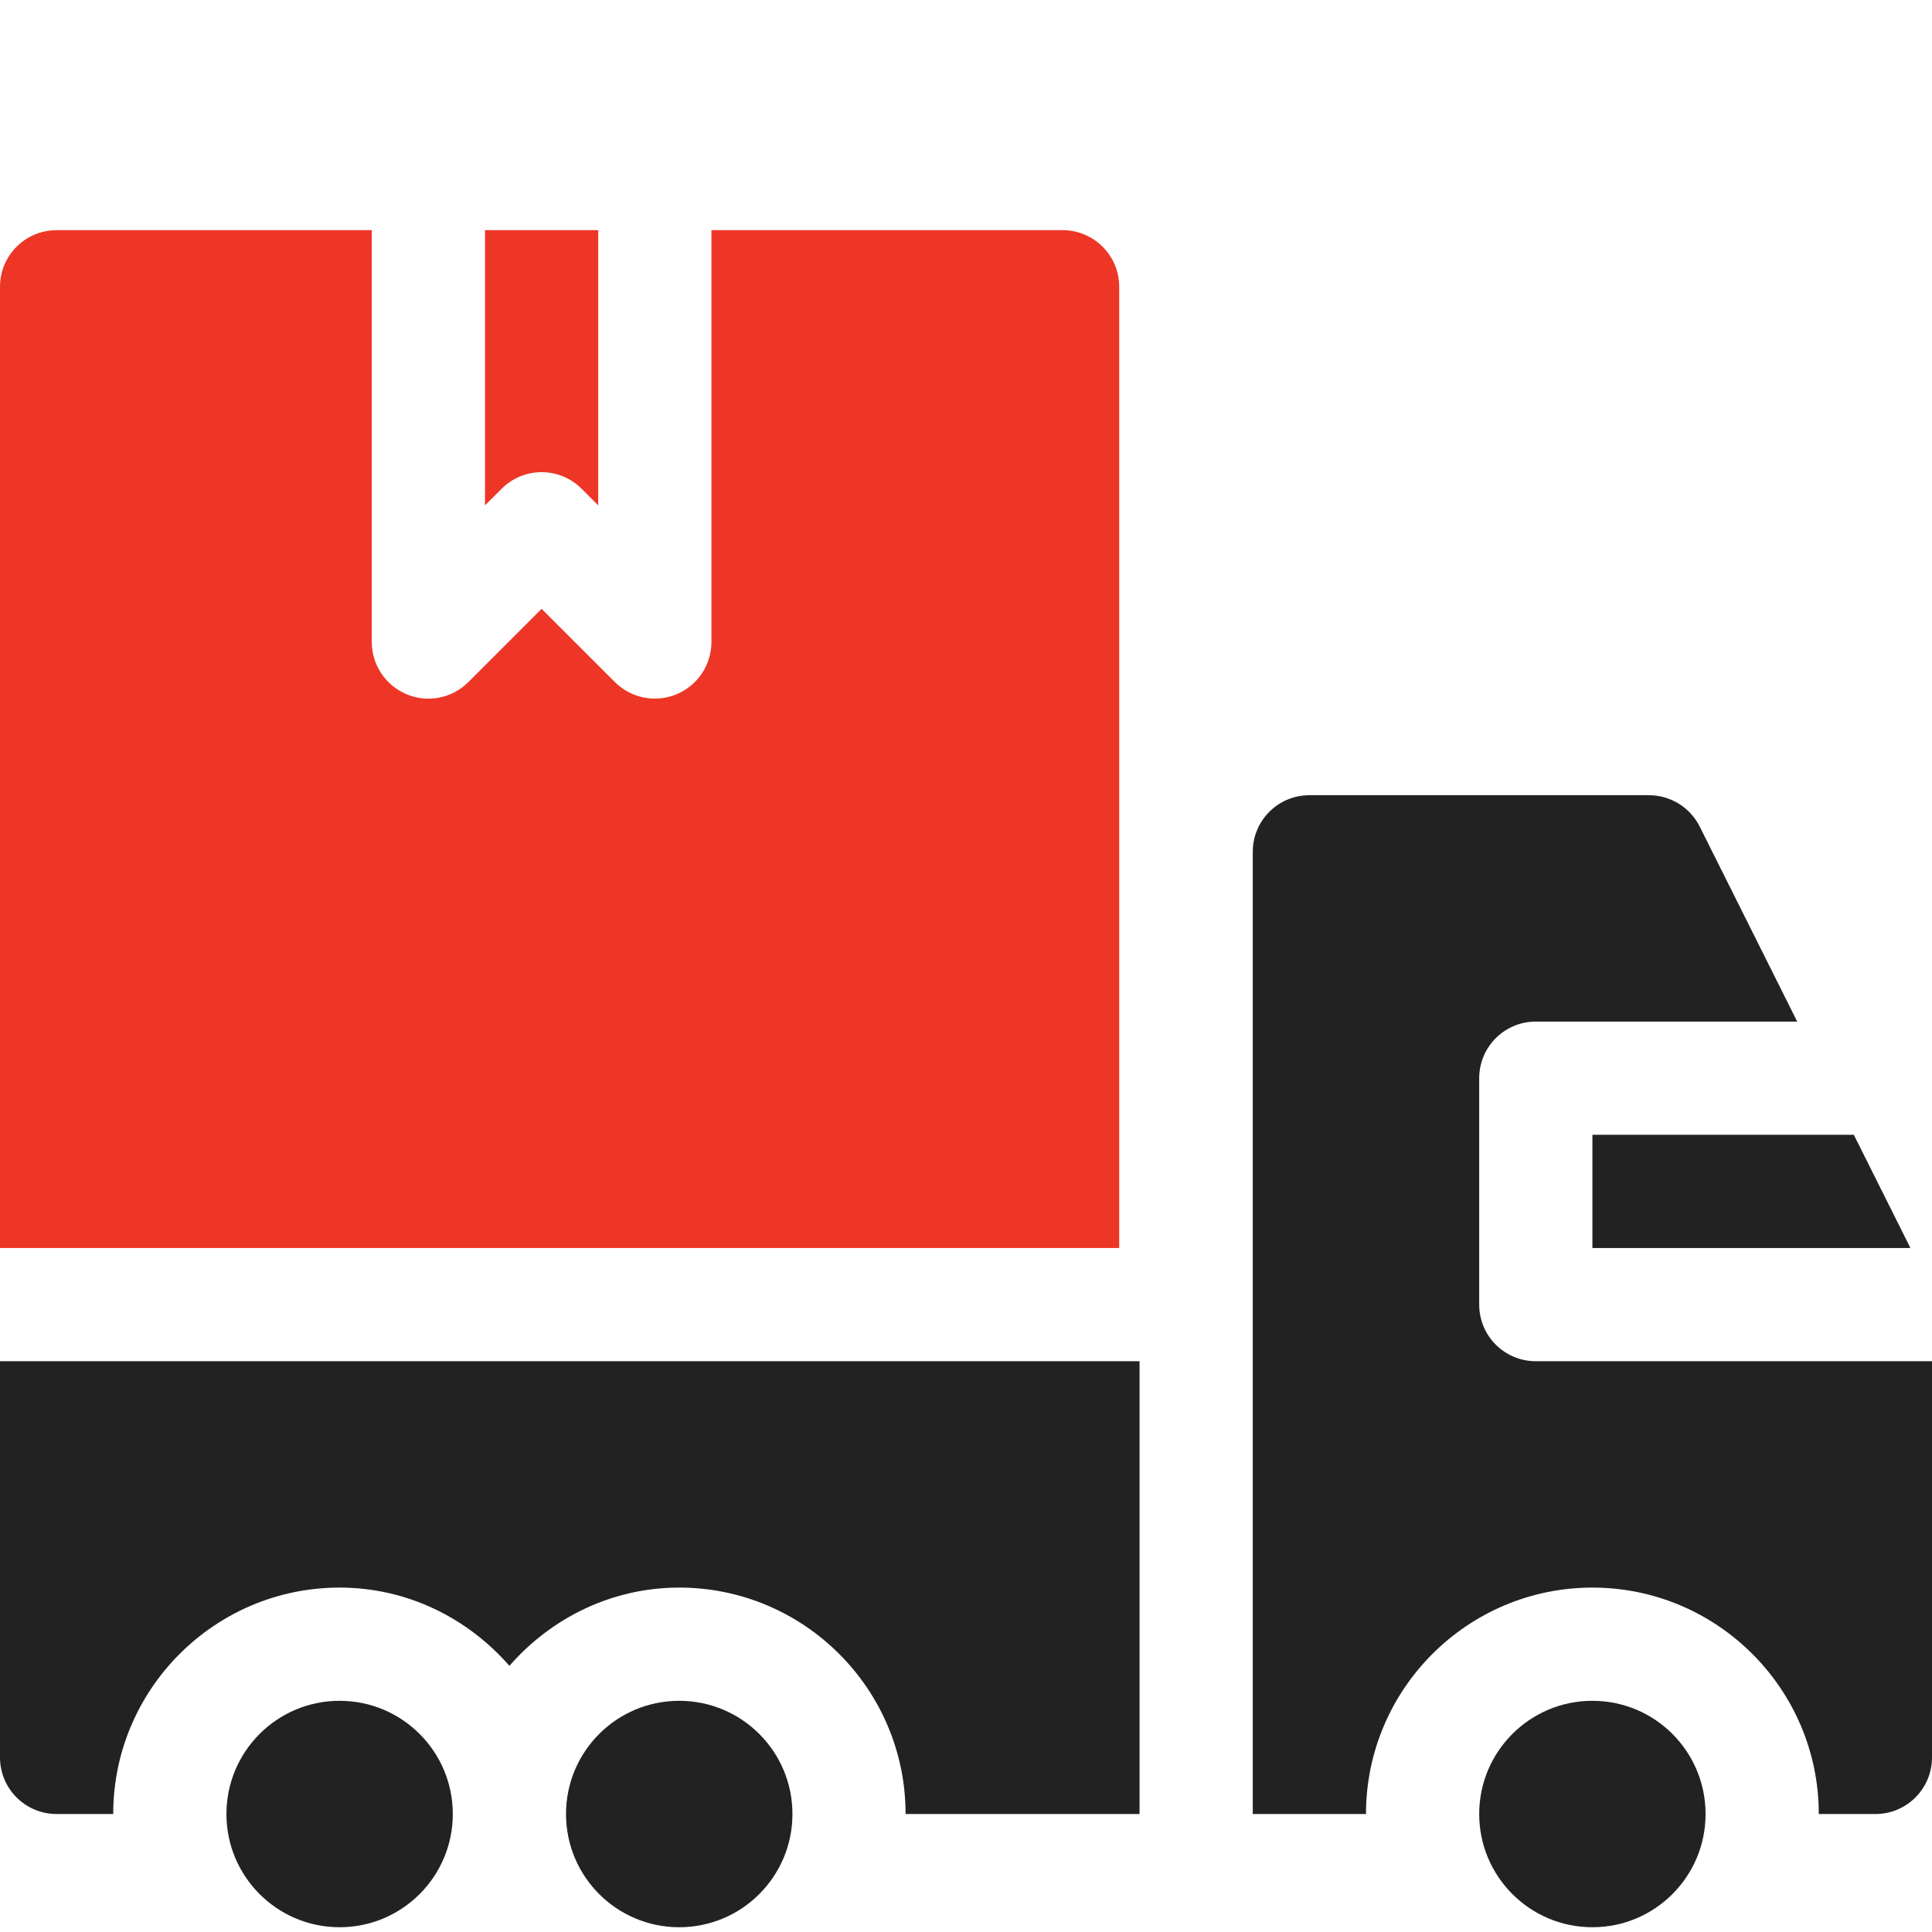
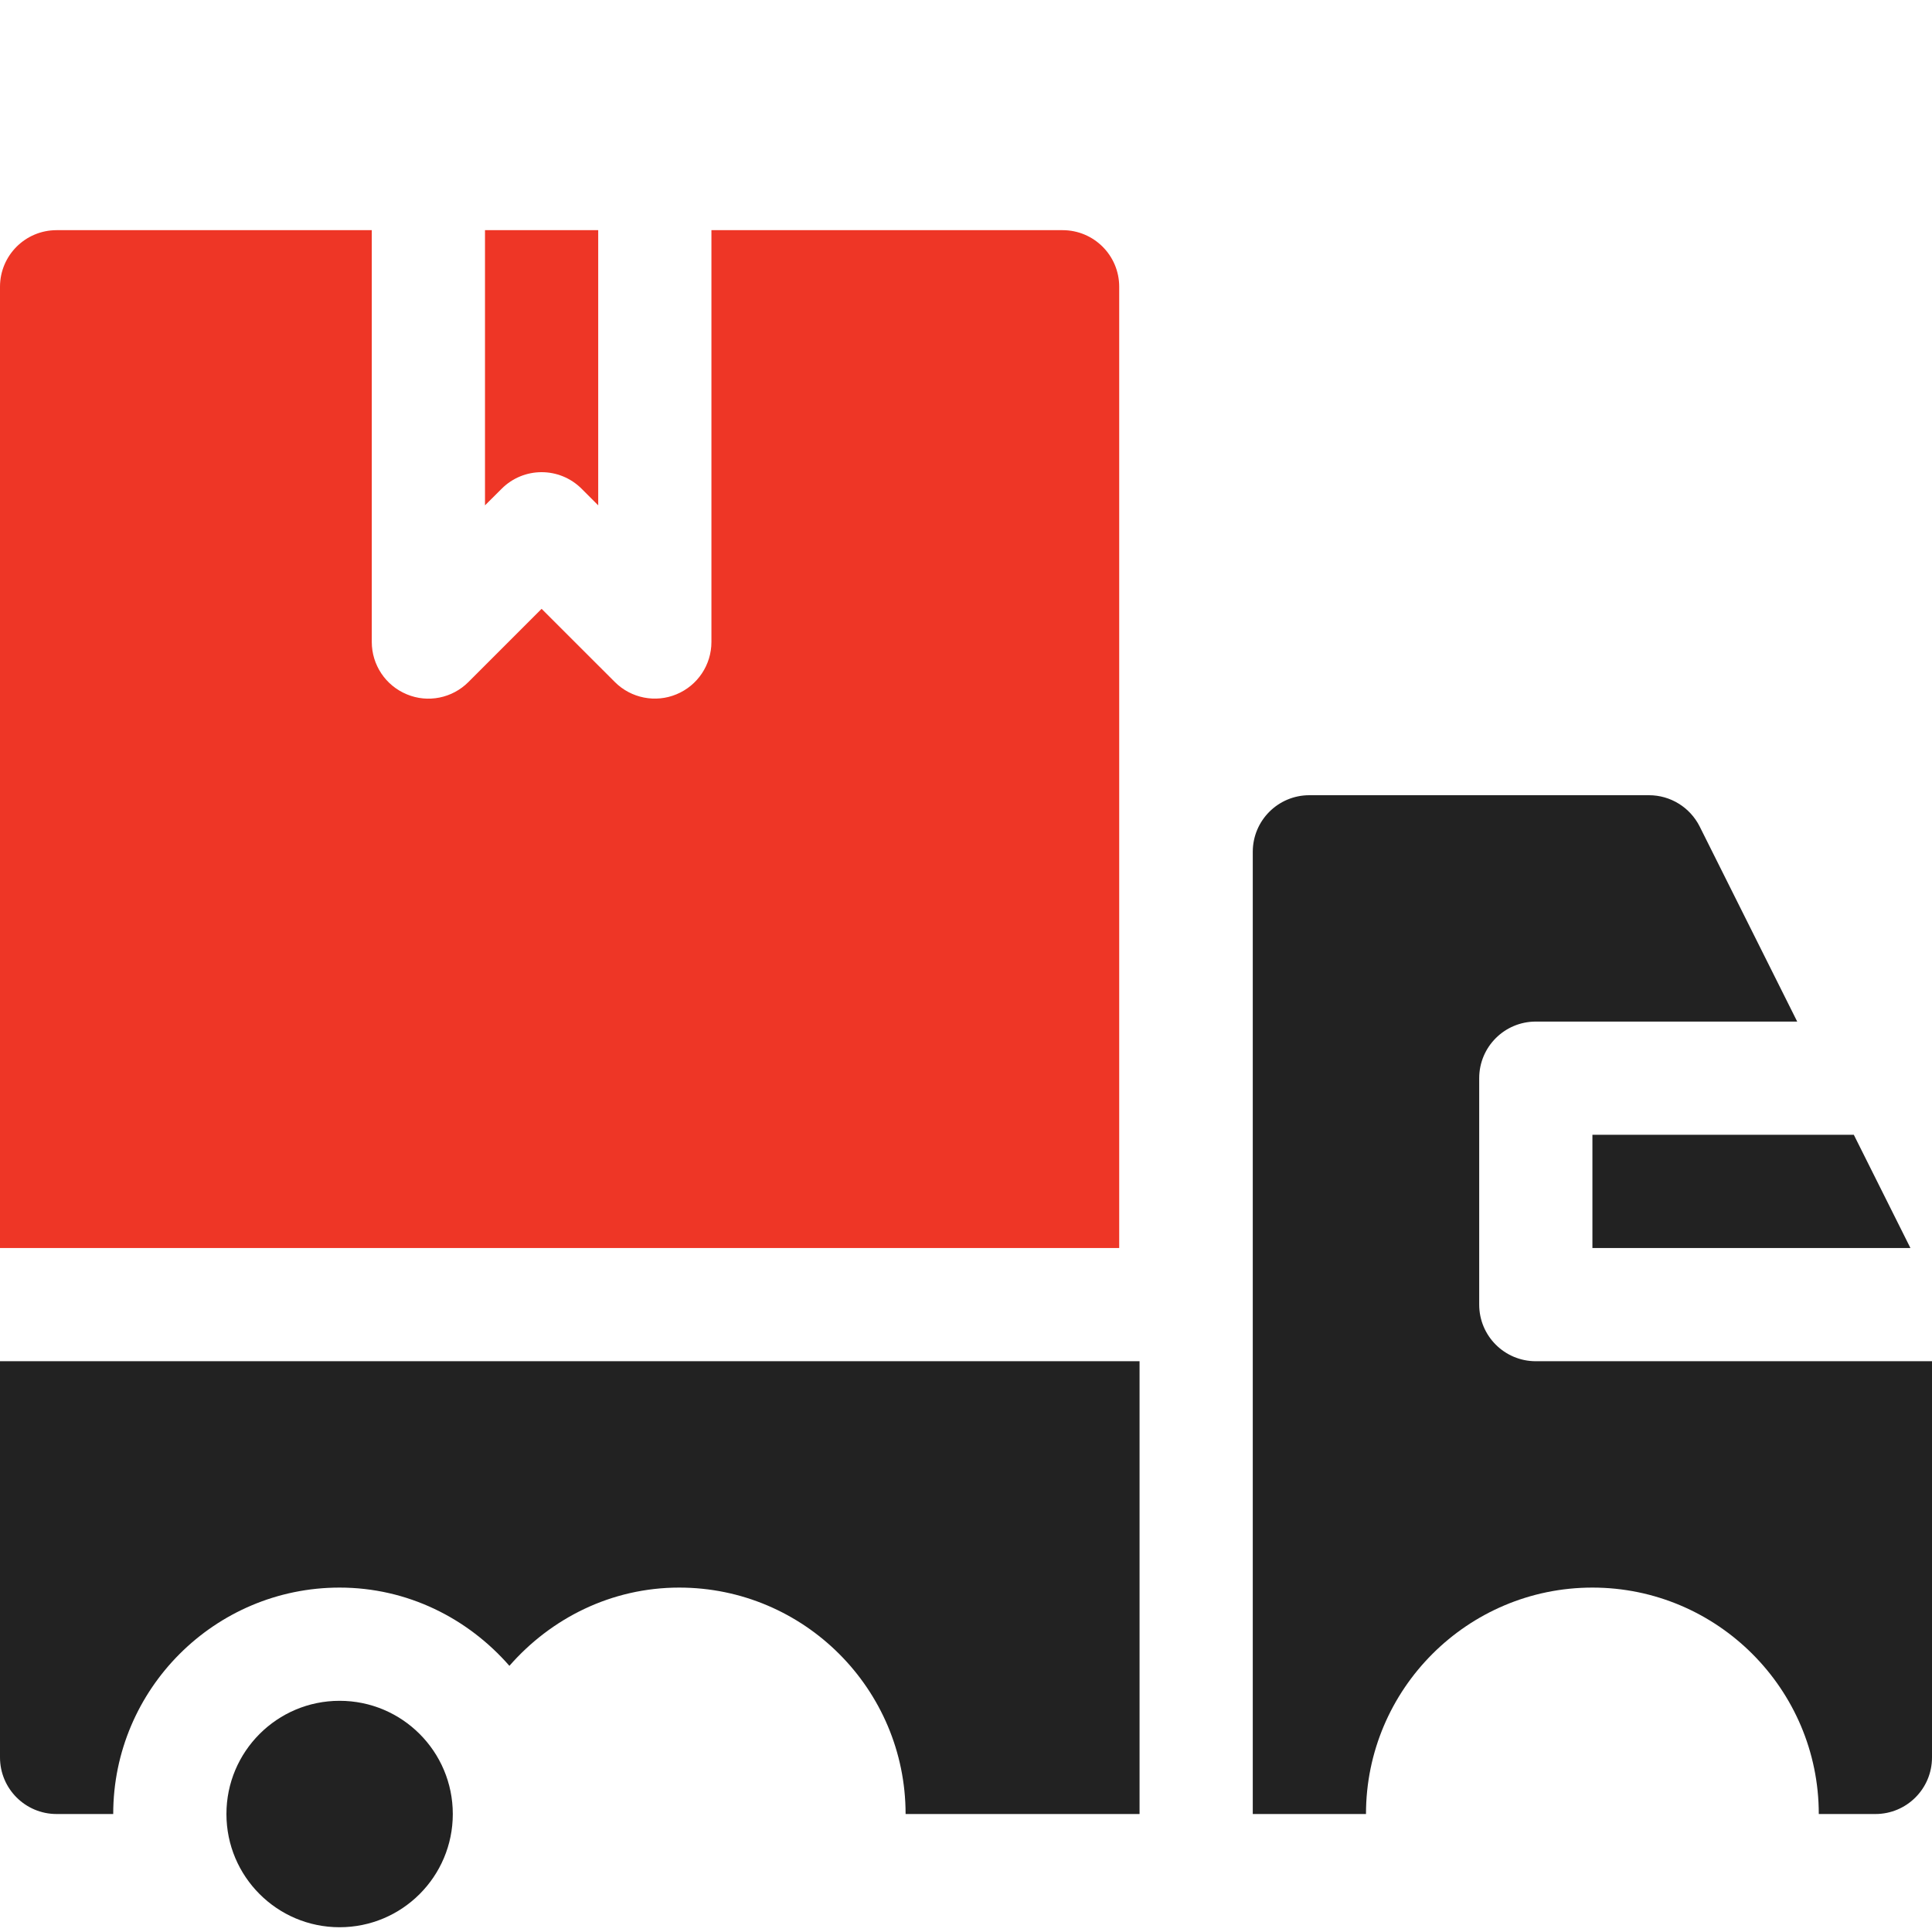
<svg xmlns="http://www.w3.org/2000/svg" fill="none" viewBox="0 0 30 30" height="30" width="30">
  <path fill="#222222" d="M22.969 20.258V16.742C22.969 16.256 23.362 15.863 23.848 15.863H27.907L26.392 12.833C26.242 12.536 25.939 12.348 25.605 12.348H20.332C19.846 12.348 19.453 12.741 19.453 13.227V28.168H21.211C21.211 26.229 22.788 24.652 24.727 24.652C26.665 24.652 28.242 26.229 28.242 28.168H29.121C29.607 28.168 30 27.775 30 27.289V21.137H23.848C23.362 21.137 22.969 20.744 22.969 20.258Z" />
  <path fill="#222222" d="M24.727 19.379H29.665L28.786 17.621H24.727V19.379Z" />
-   <path fill="#222222" d="M26.484 28.168C26.484 29.139 25.698 29.926 24.727 29.926C23.756 29.926 22.969 29.139 22.969 28.168C22.969 27.197 23.756 26.41 24.727 26.41C25.698 26.41 26.484 27.197 26.484 28.168Z" />
  <path fill="#222222" d="M7.031 28.168C7.031 29.139 6.244 29.926 5.273 29.926C4.303 29.926 3.516 29.139 3.516 28.168C3.516 27.197 4.303 26.41 5.273 26.41C6.244 26.41 7.031 27.197 7.031 28.168Z" />
-   <path fill="#222222" d="M12.305 28.168C12.305 29.139 11.518 29.926 10.547 29.926C9.576 29.926 8.789 29.139 8.789 28.168C8.789 27.197 9.576 26.41 10.547 26.41C11.518 26.41 12.305 27.197 12.305 28.168Z" />
  <path fill="#222222" d="M0.879 28.168H1.758C1.758 26.229 3.335 24.652 5.273 24.652C6.329 24.652 7.265 25.129 7.91 25.867C8.555 25.129 9.492 24.652 10.547 24.652C12.486 24.652 14.062 26.229 14.062 28.168H17.695V21.137H0V27.289C0 27.774 0.393 28.168 0.879 28.168Z" />
  <path fill="#EE3626" d="M7.789 7.59C8.132 7.246 8.688 7.246 9.032 7.59L9.289 7.847V3.574H7.531V7.847L7.789 7.59Z" />
  <path fill="#EE3626" d="M17.379 4.453C17.379 3.967 16.986 3.574 16.5 3.574H11.047V9.969C11.047 10.324 10.833 10.645 10.504 10.781C10.181 10.916 9.8 10.844 9.547 10.59L8.41 9.454L7.274 10.59C7.023 10.842 6.644 10.919 6.316 10.781C5.987 10.645 5.773 10.324 5.773 9.969V3.574H0.879C0.393 3.574 0 3.967 0 4.453V19.379H17.379V4.453Z" />
</svg>